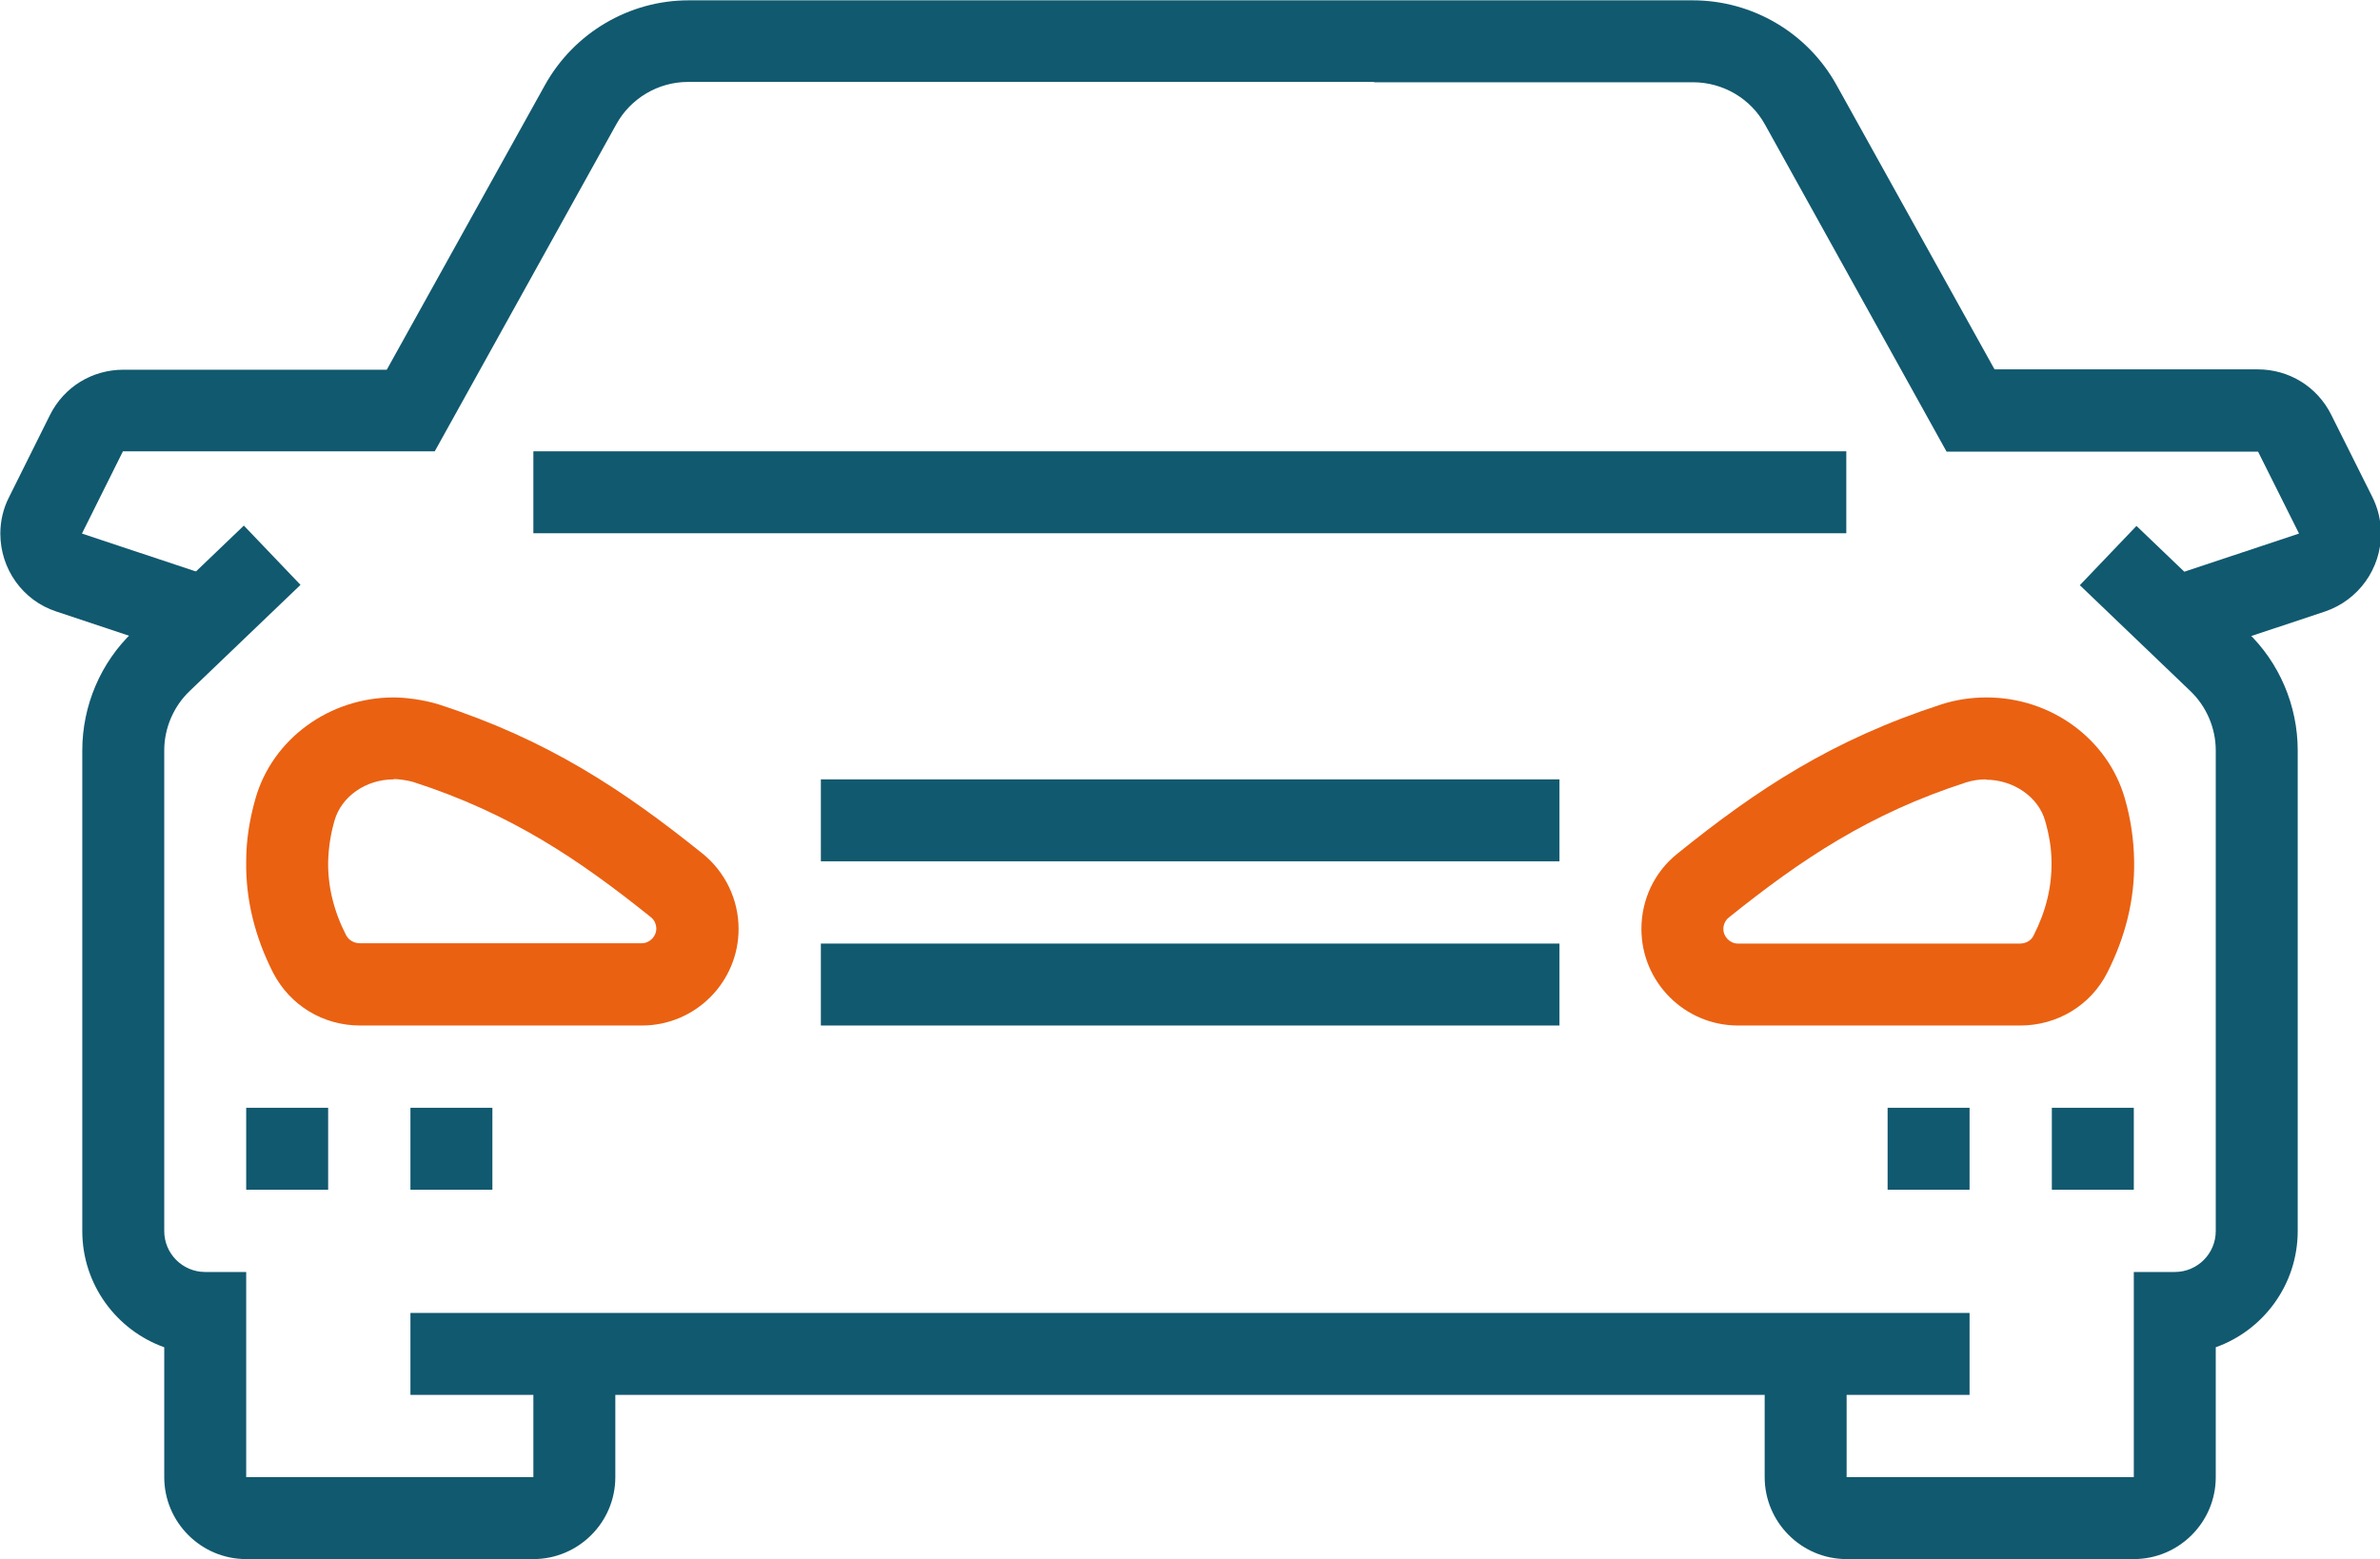
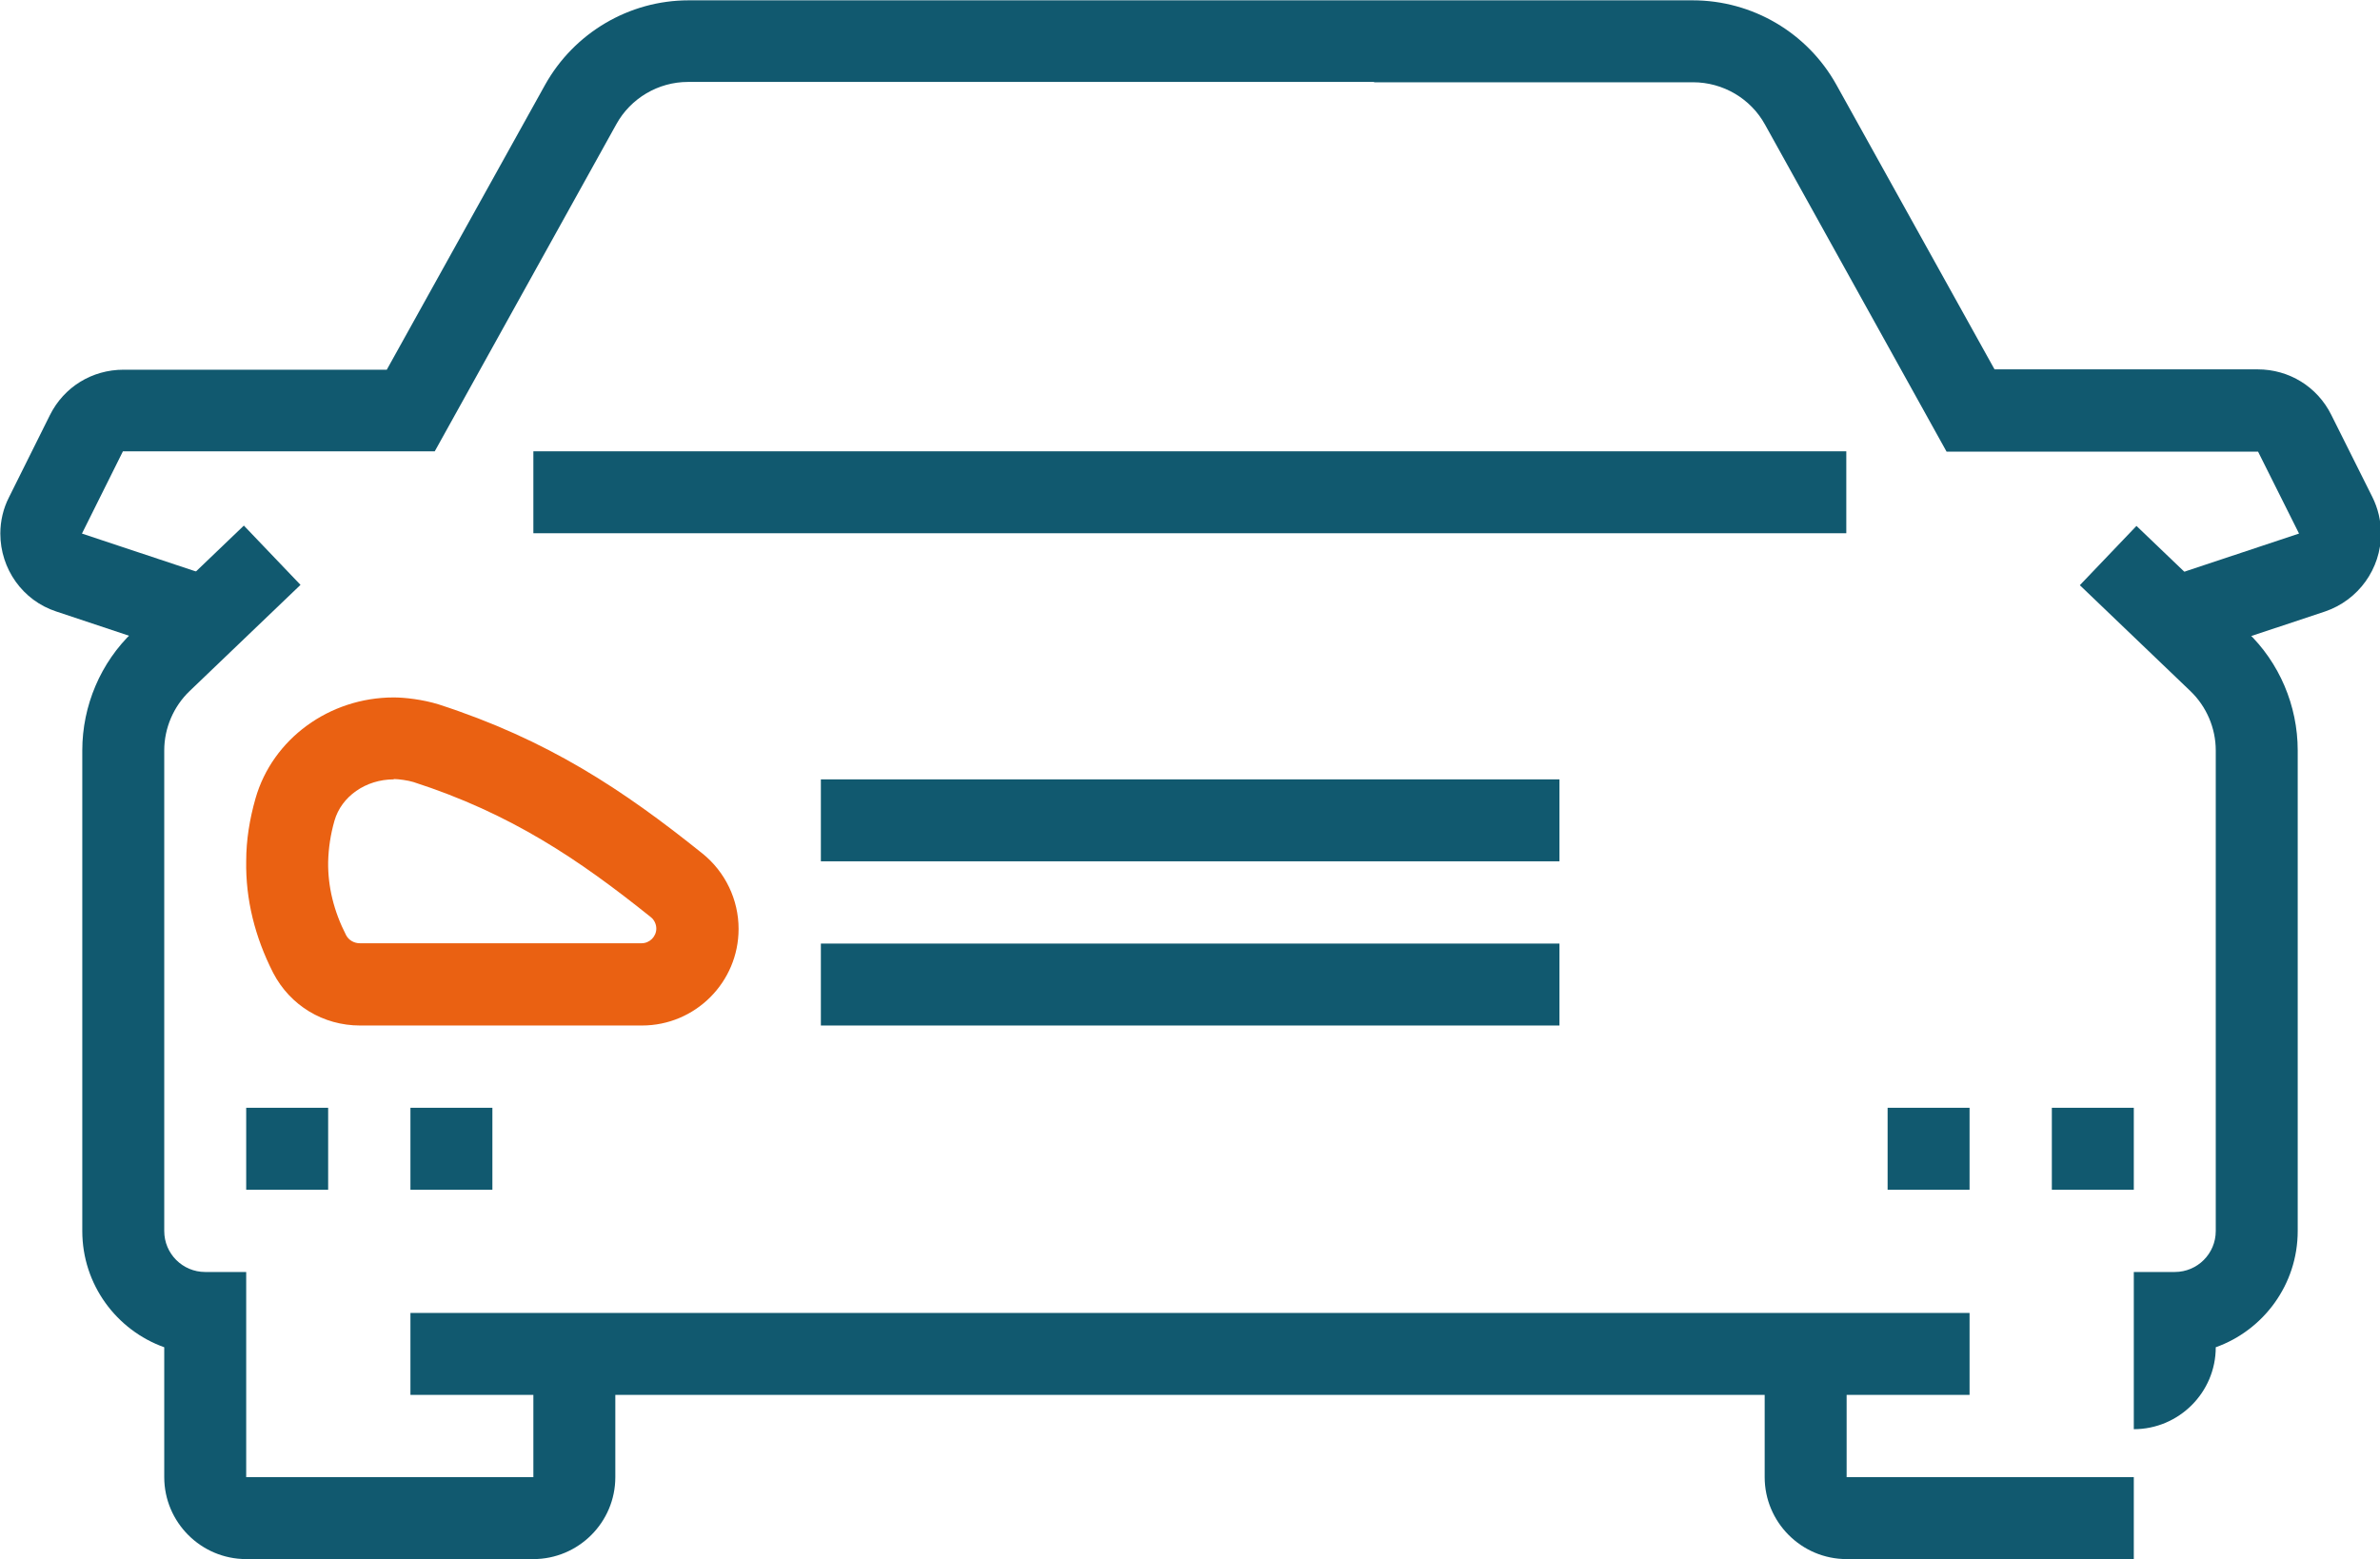
<svg xmlns="http://www.w3.org/2000/svg" id="Laag_2" data-name="Laag 2" viewBox="0 0 71.44 46.81">
  <defs>
    <style>
      .cls-1 {
        fill: #ea6112;
      }

      .cls-2 {
        fill: #11596f;
      }
    </style>
  </defs>
  <g id="Laag_1-2" data-name="Laag 1">
    <g>
-       <path class="cls-2" d="M64.05,46.81h-8.62c-1.36,0-2.46-1.11-2.46-2.46v-3.69h2.46v3.69h8.62v-6.16h1.23c.68,0,1.23-.55,1.23-1.23v-14.43c0-.67-.28-1.32-.76-1.78l-3.32-3.18,1.7-1.78,3.32,3.18c.97.92,1.52,2.22,1.52,3.56v14.43c0,1.61-1.03,2.98-2.46,3.49v3.9c0,1.36-1.11,2.46-2.46,2.46h0Z" />
+       <path class="cls-2" d="M64.05,46.81h-8.62c-1.36,0-2.46-1.11-2.46-2.46v-3.69h2.46v3.69h8.62v-6.16h1.23c.68,0,1.23-.55,1.23-1.23v-14.43c0-.67-.28-1.32-.76-1.78l-3.32-3.18,1.7-1.78,3.32,3.18c.97.92,1.52,2.22,1.52,3.56v14.43c0,1.61-1.03,2.98-2.46,3.49c0,1.36-1.11,2.46-2.46,2.46h0Z" />
      <rect class="cls-2" x="61.59" y="33.26" width="2.46" height="2.46" />
      <rect class="cls-2" x="56.66" y="33.26" width="2.46" height="2.46" />
      <path class="cls-2" d="M41.23,2.46h-20.58c-.89,0-1.72.49-2.15,1.27l-5.45,9.82H3.69l-1.23,2.47,4.12,1.37-.78,2.34-4.11-1.37c-1.01-.33-1.68-1.28-1.68-2.34,0-.38.09-.76.26-1.09l1.23-2.47c.42-.84,1.26-1.36,2.21-1.36h7.9l4.75-8.55c.87-1.56,2.52-2.54,4.31-2.54h30.14c1.79,0,3.44.97,4.31,2.53l4.75,8.55h7.9c.94,0,1.79.52,2.21,1.37l1.23,2.46c.17.34.26.72.26,1.1,0,1.06-.68,2-1.68,2.34l-4.12,1.37-.78-2.34,4.12-1.37-1.23-2.46h-9.35s-5.45-9.82-5.45-9.82c-.43-.78-1.26-1.27-2.16-1.27h-9.56,0Z" />
      <path class="cls-2" d="M16.01,46.81H7.39c-1.36,0-2.46-1.11-2.46-2.46v-3.9c-1.43-.51-2.46-1.88-2.46-3.49v-14.43c0-1.34.55-2.64,1.52-3.56l3.33-3.19,1.7,1.78-3.33,3.19c-.48.46-.76,1.11-.76,1.78v14.43c0,.68.55,1.23,1.23,1.23h1.23v6.16h8.62v-3.69h2.46v3.69c0,1.36-1.11,2.46-2.46,2.46h0Z" />
      <rect class="cls-2" x="12.32" y="39.42" width="46.8" height="2.46" />
      <rect class="cls-2" x="16.01" y="13.55" width="39.41" height="2.46" />
      <rect class="cls-2" x="24.64" y="28.33" width="22.17" height="2.46" />
      <rect class="cls-2" x="24.64" y="23.4" width="22.17" height="2.46" />
      <rect class="cls-2" x="7.39" y="33.26" width="2.46" height="2.46" />
      <rect class="cls-2" x="12.32" y="33.26" width="2.46" height="2.46" />
-       <path class="cls-1" d="M60.63,30.79h-8.46c-1.6,0-2.9-1.3-2.9-2.9,0-.88.39-1.71,1.08-2.26,2.39-1.93,4.65-3.42,7.92-4.48.43-.14.89-.21,1.36-.21,1.94,0,3.64,1.25,4.15,3.03.18.62.27,1.25.28,1.88.02,1.15-.26,2.28-.81,3.36-.5.98-1.5,1.58-2.61,1.58h0ZM59.62,23.4c-.21,0-.41.03-.6.09-2.91.94-4.95,2.31-7.13,4.06-.1.08-.16.21-.16.34,0,.24.2.44.44.44h8.46c.18,0,.34-.09.41-.24.37-.72.55-1.46.54-2.2,0-.41-.07-.82-.19-1.24-.2-.72-.95-1.24-1.78-1.24Z" />
      <path class="cls-1" d="M19.27,30.79h-8.46c-1.11,0-2.1-.6-2.61-1.58-.55-1.08-.83-2.21-.81-3.36,0-.62.1-1.25.28-1.88.51-1.78,2.21-3.03,4.15-3.03.32,0,.87.06,1.35.21,3.27,1.06,5.53,2.56,7.92,4.48.68.55,1.08,1.38,1.08,2.26,0,1.6-1.3,2.9-2.9,2.9h0ZM11.82,23.4c-.84,0-1.57.51-1.78,1.24-.12.42-.18.83-.19,1.24-.01.74.17,1.48.54,2.2.08.15.24.24.41.24h8.46c.24,0,.44-.2.44-.44,0-.13-.06-.26-.16-.34-2.18-1.75-4.22-3.12-7.13-4.06-.16-.05-.45-.09-.59-.09h0Z" />
    </g>
  </g>
</svg>